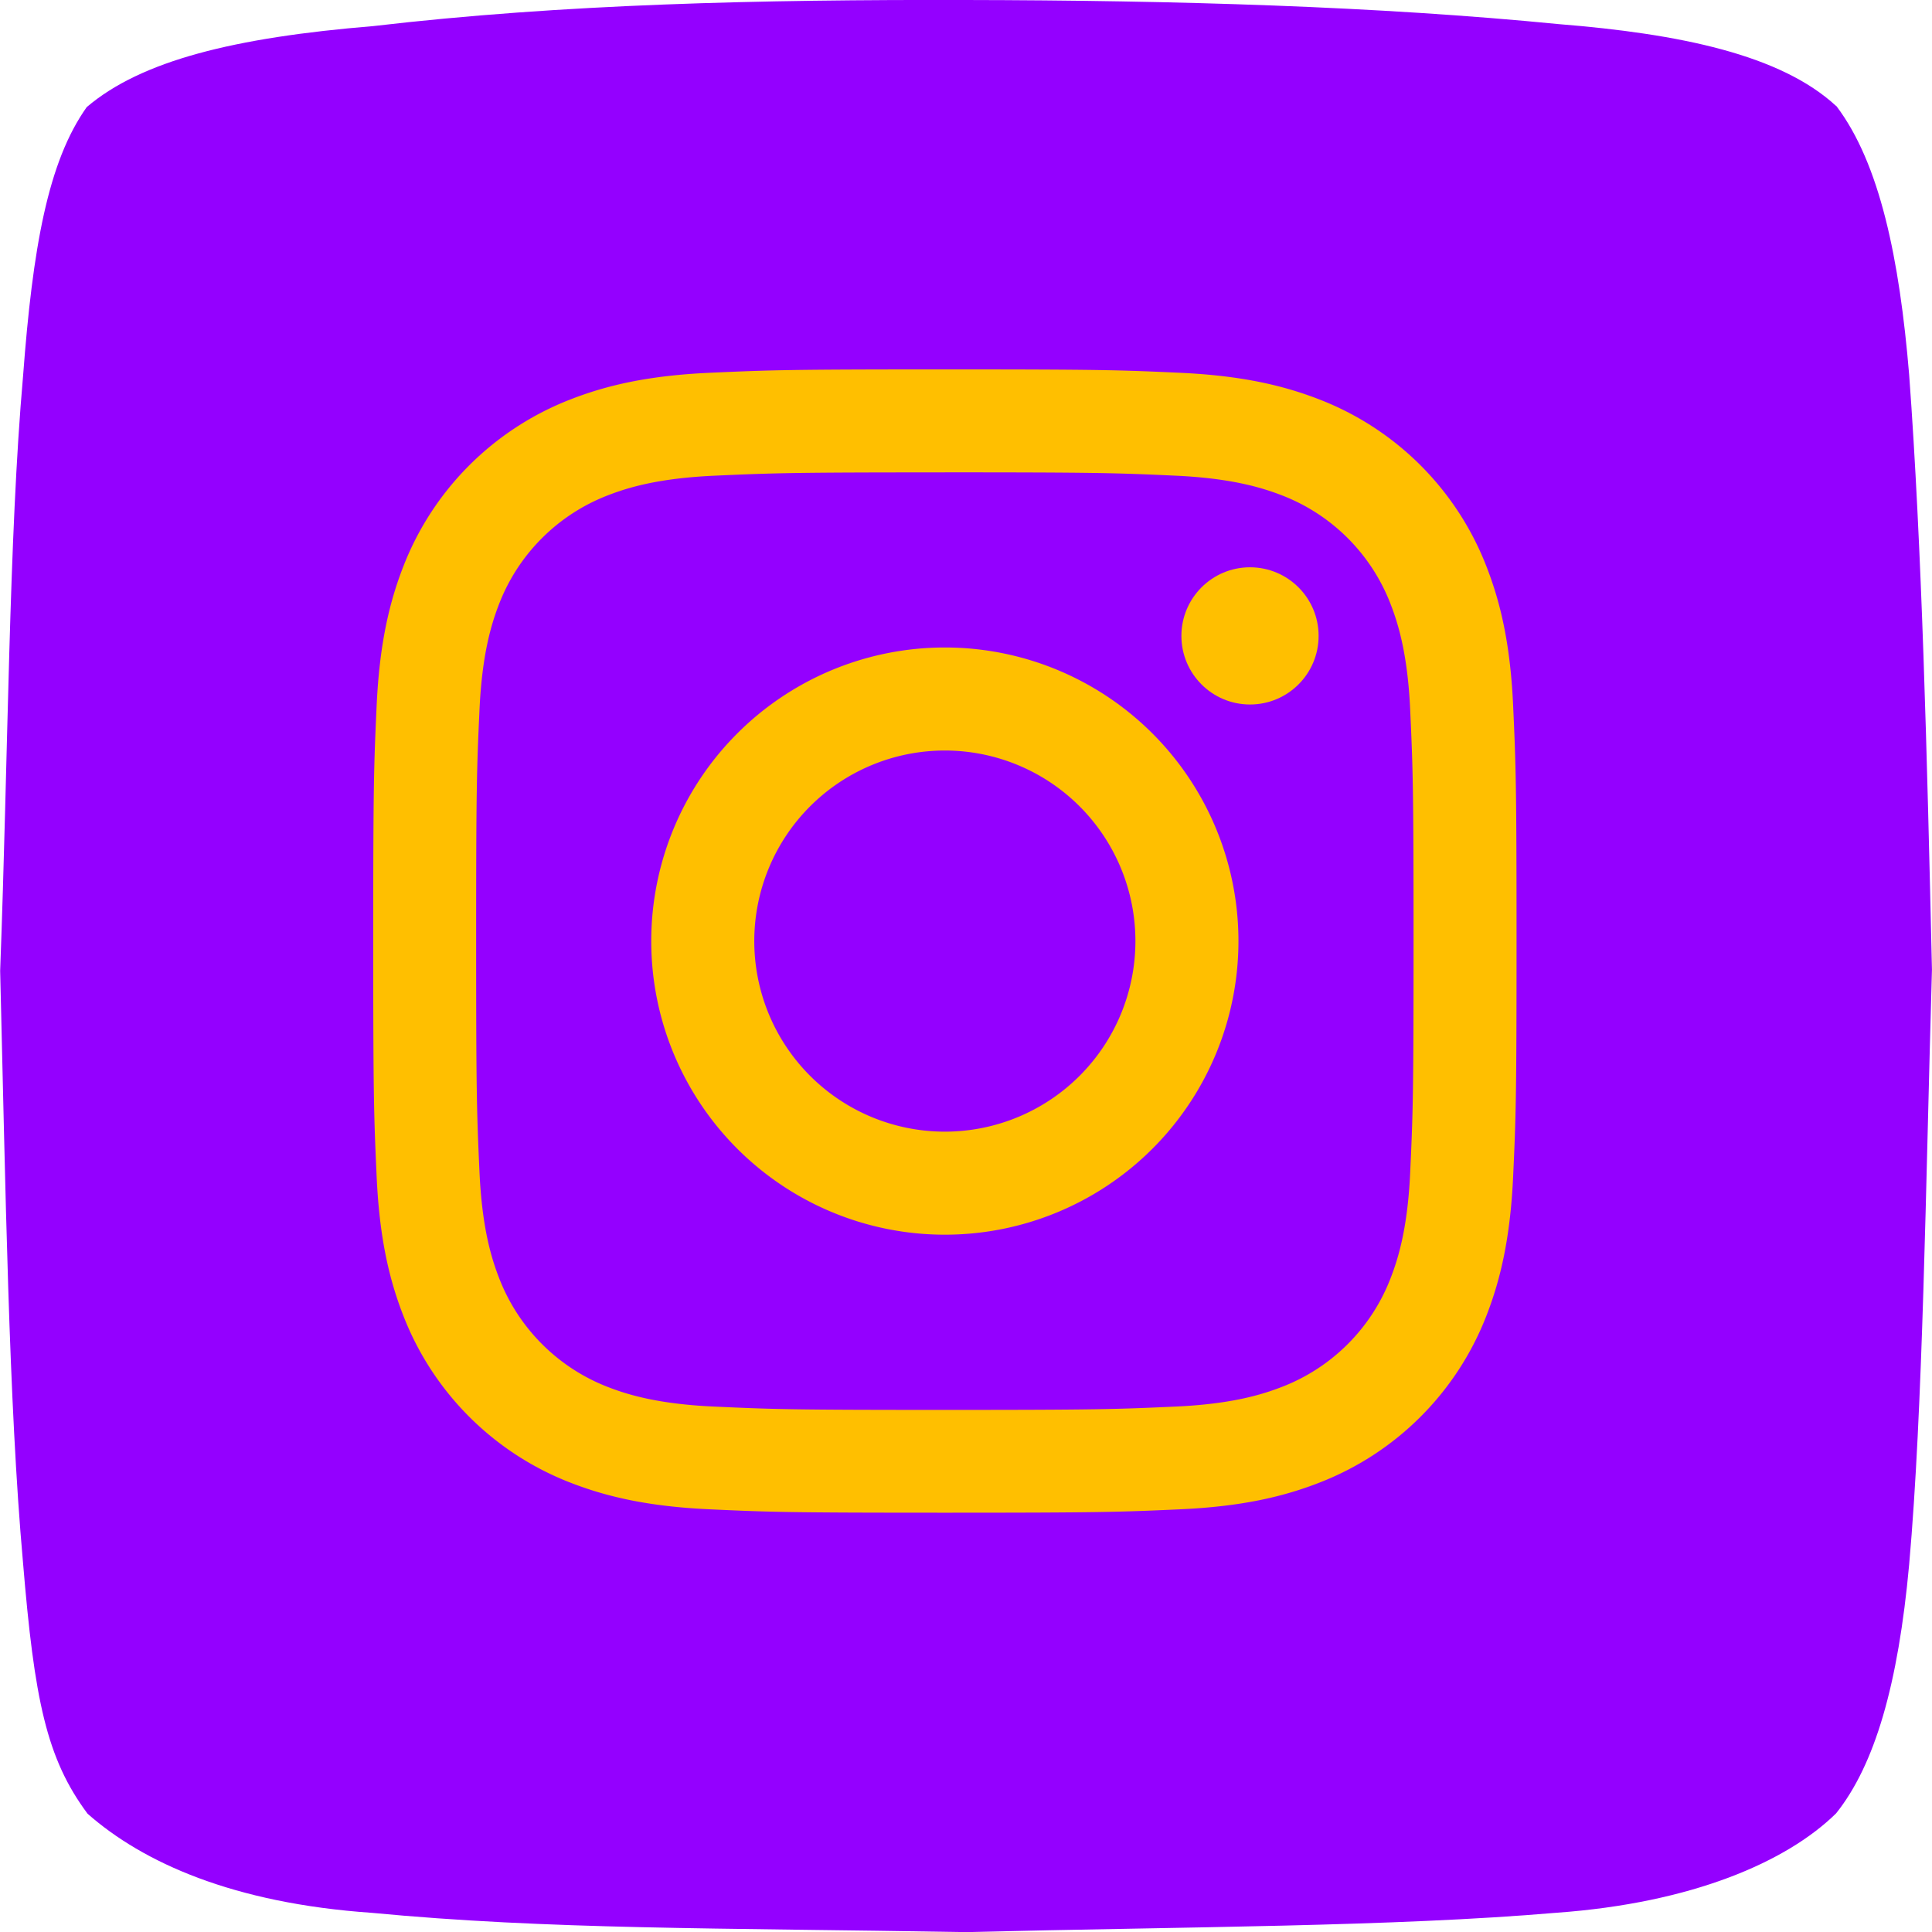
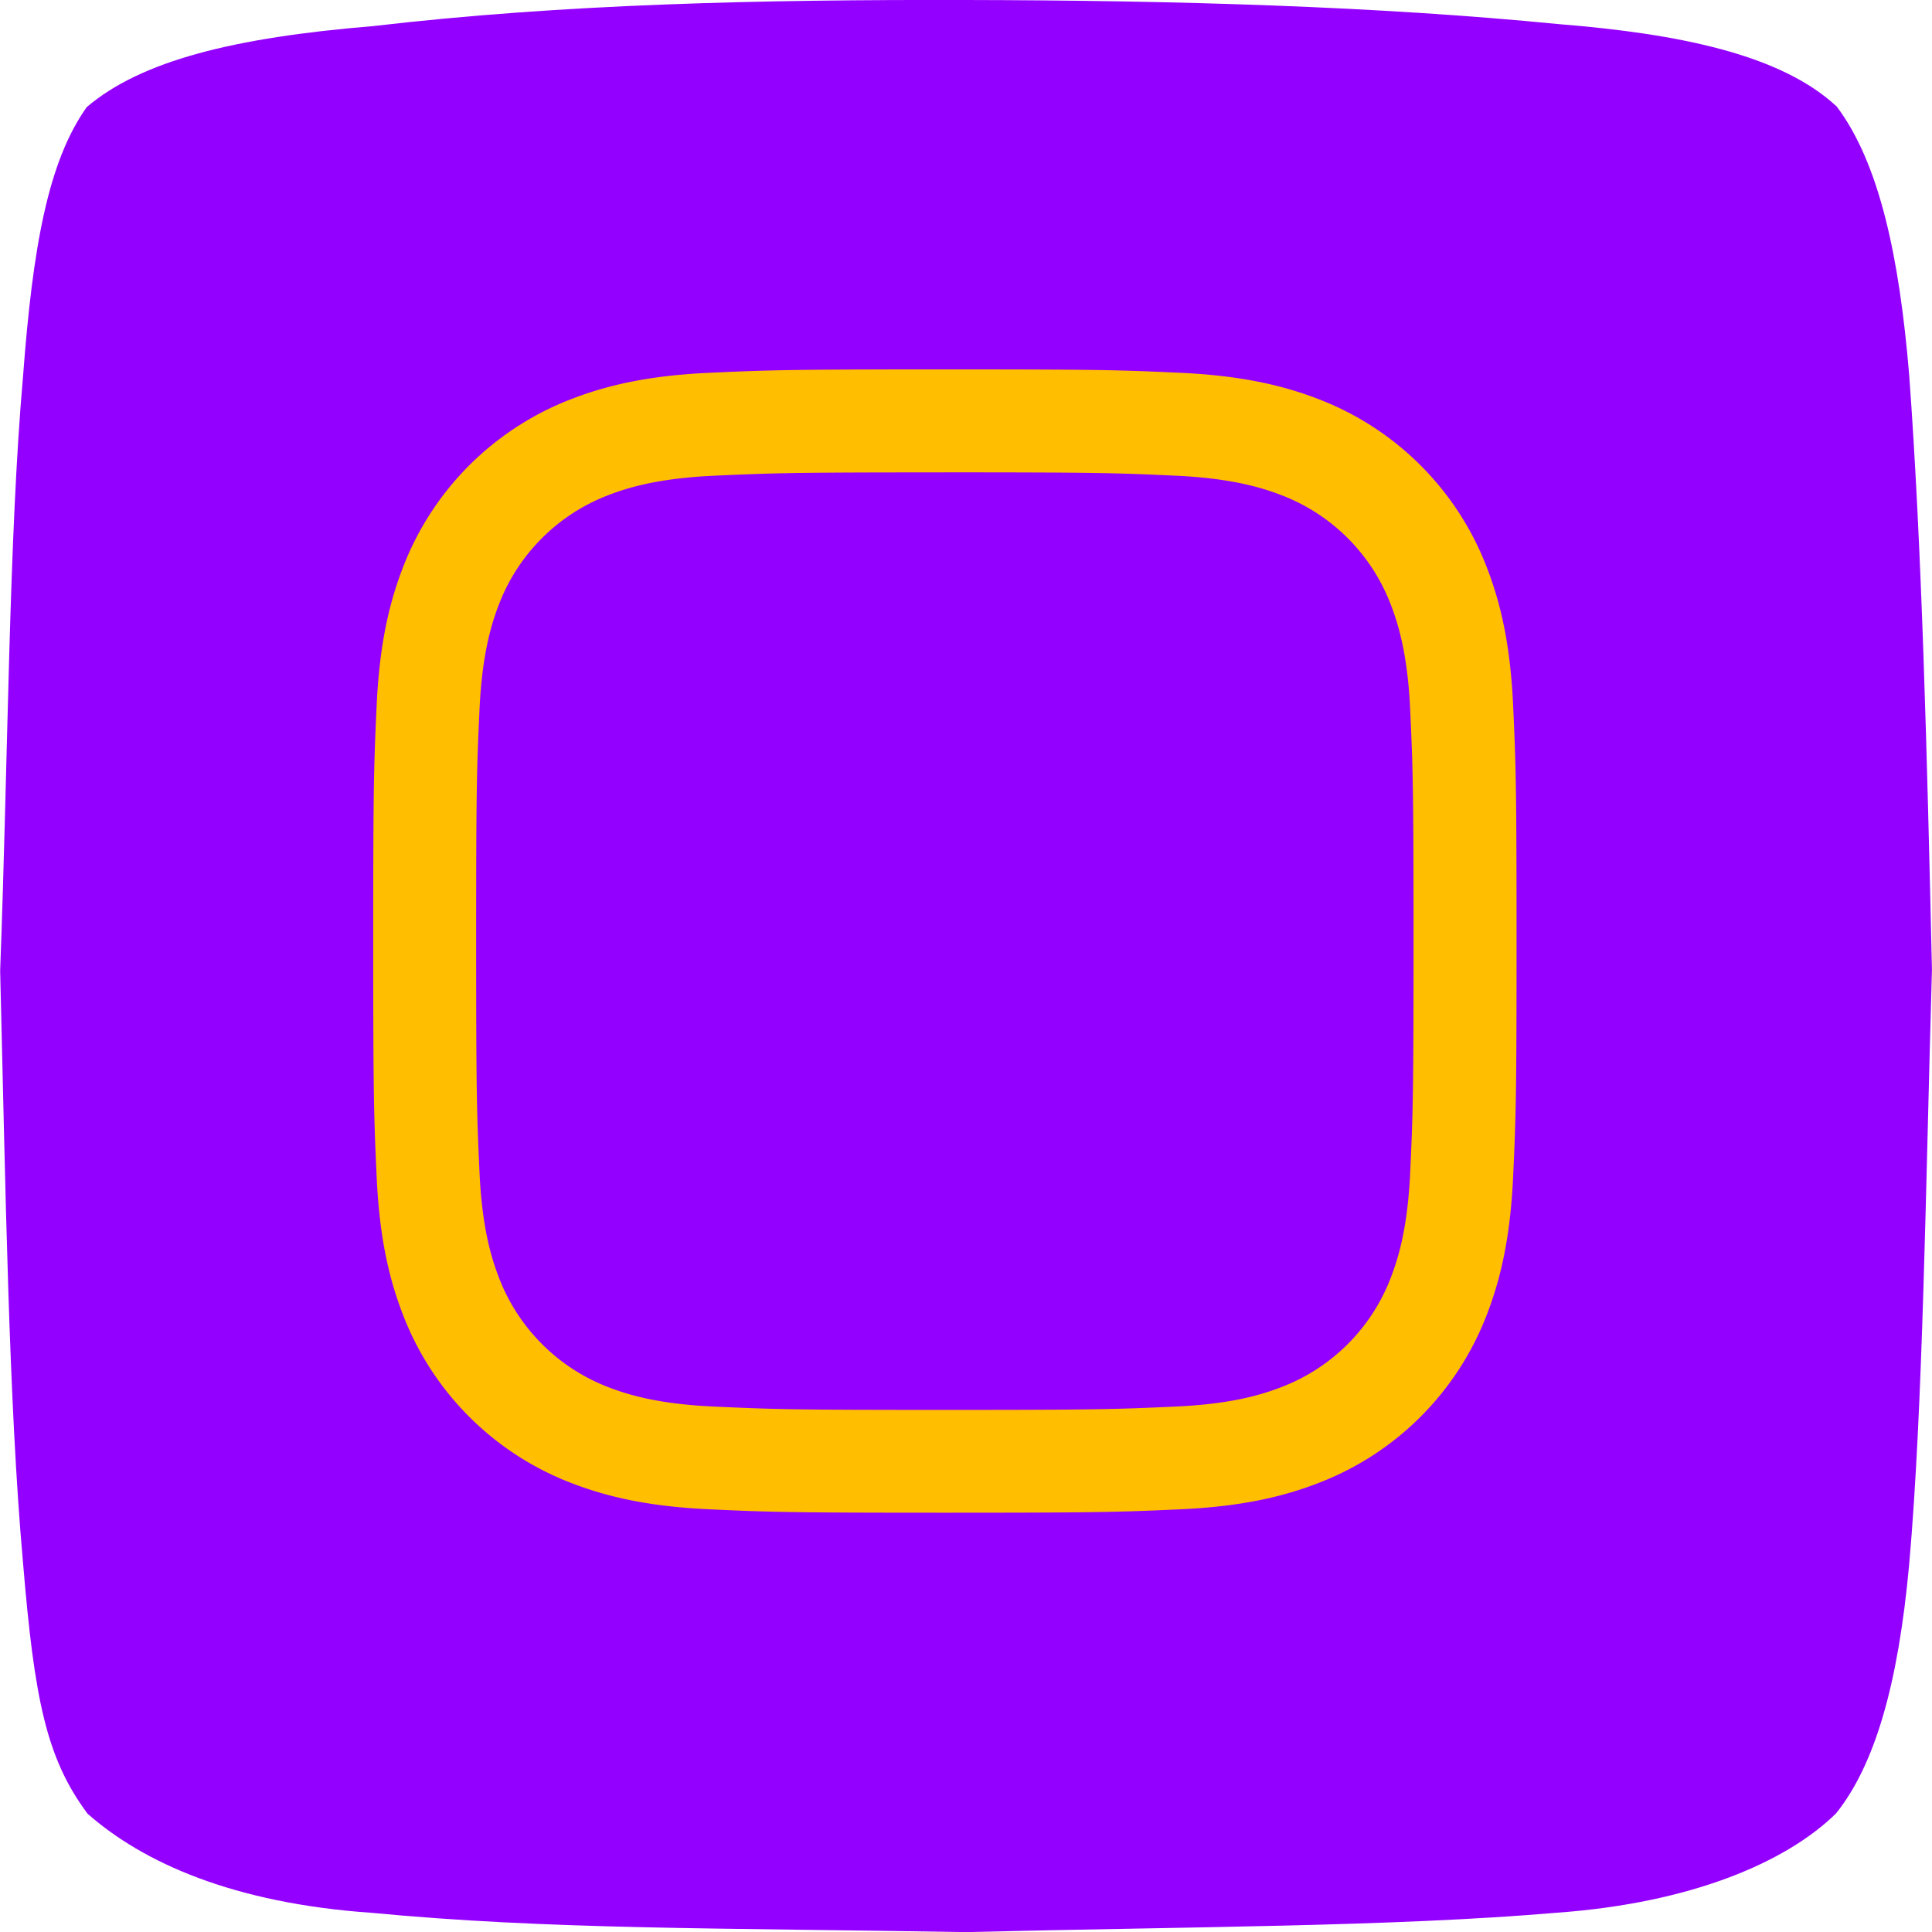
<svg xmlns="http://www.w3.org/2000/svg" data-name="Layer 1" id="Layer_1" viewBox="0 0 508.33 508.36">
  <defs>
    <style>.cls-1{fill:#262626;fill-rule:evenodd;}.cls-2{fill:#fff;}</style>
  </defs>
  <title />
  <path d="M485,29.72c11.45,15.13,16.61,40.21,19.15,70.7,3.36,45.5,4.71,100.1,6,156.52-1.67,57.47-2.35,115.43-6,156.52-2.88,31.54-9,52.66-19.22,65.47-13,12.79-37.94,23.59-73.5,26.15-43.25,3.69-96.61,3.65-155.48,5.1-65.44-1.12-109.82-.64-156.38-5.08-36.32-2.52-60.08-13.19-74.7-26.07-10.83-14.54-14-30-17-66.24-3.75-41.85-4.58-98.56-6-155.54C4,200.57,4.13,143.44,7.9,100.74,10.43,67.05,14.42,44.4,24.65,30,39,17.77,63.48,11.69,100,8.69c50-5.85,102.06-7,155.88-6.87,55.39.09,108.56,1.67,156,6.34,32,2.56,58.48,8.07,73.07,21.56Z" transform="translate(-1.83 -1.82)" fill="#9400ff" opacity="1" original-fill="#262626" />
  <path d="M250.43,126.1c40.17,0,44.92.15,60.8.88,14.65.68,22.61,3.14,27.91,5.18a49.81,49.81,0,0,1,28.55,28.55c2.06,5.3,4.51,13.27,5.18,27.93.72,15.86.88,20.62.88,60.8s-.15,44.92-.88,60.8c-.67,14.67-3.12,22.63-5.18,27.93a49.82,49.82,0,0,1-28.55,28.55c-5.3,2.06-13.27,4.51-27.93,5.18-15.86.72-20.62.88-60.8.88s-44.93-.15-60.8-.88c-14.67-.67-22.63-3.12-27.93-5.18a50,50,0,0,1-28.51-28.58c-2.06-5.3-4.51-13.27-5.18-27.93-.72-15.86-.88-20.62-.88-60.8s.15-44.92.88-60.8c.67-14.67,3.12-22.63,5.18-27.93a49.86,49.86,0,0,1,28.54-28.51c5.3-2.06,13.27-4.51,27.93-5.18,15.86-.72,20.62-.88,60.8-.88m0-27.1c-40.86,0-46,.17-62,.9s-26.94,3.27-36.51,7a77,77,0,0,0-44,44c-3.72,9.57-6.26,20.5-7,36.51s-.9,21.16-.9,62,.17,46,.9,62,3.27,26.94,7,36.51a76.92,76.92,0,0,0,44,44c9.57,3.72,20.5,6.26,36.51,7s21.16.9,62,.9,46-.17,62-.9,26.94-3.27,36.51-7a76.92,76.92,0,0,0,44-44c3.72-9.57,6.26-20.5,7-36.51s.9-21.16.9-62-.17-46-.9-62-3.27-26.94-7-36.51a76.92,76.92,0,0,0-44-44c-9.59-3.72-20.52-6.26-36.53-7s-21.16-.9-62-.9h0Z" transform="translate(-1.83 -1.82)" fill="#ffbf00" opacity="1" original-fill="#ffffff" />
-   <path d="M250.43,172.18a77.25,77.25,0,1,0,77.25,77.25,77.25,77.25,0,0,0-77.25-77.25Zm0,127.39a50.14,50.14,0,1,1,50.14-50.14,50.14,50.14,0,0,1-50.14,50.14Z" transform="translate(-1.83 -1.82)" fill="#ffbf00" opacity="1" original-fill="#ffffff" />
-   <circle cx="328.89" cy="167.31" r="18.05" fill="#ffbf00" opacity="1" original-fill="#ffffff" />
</svg>